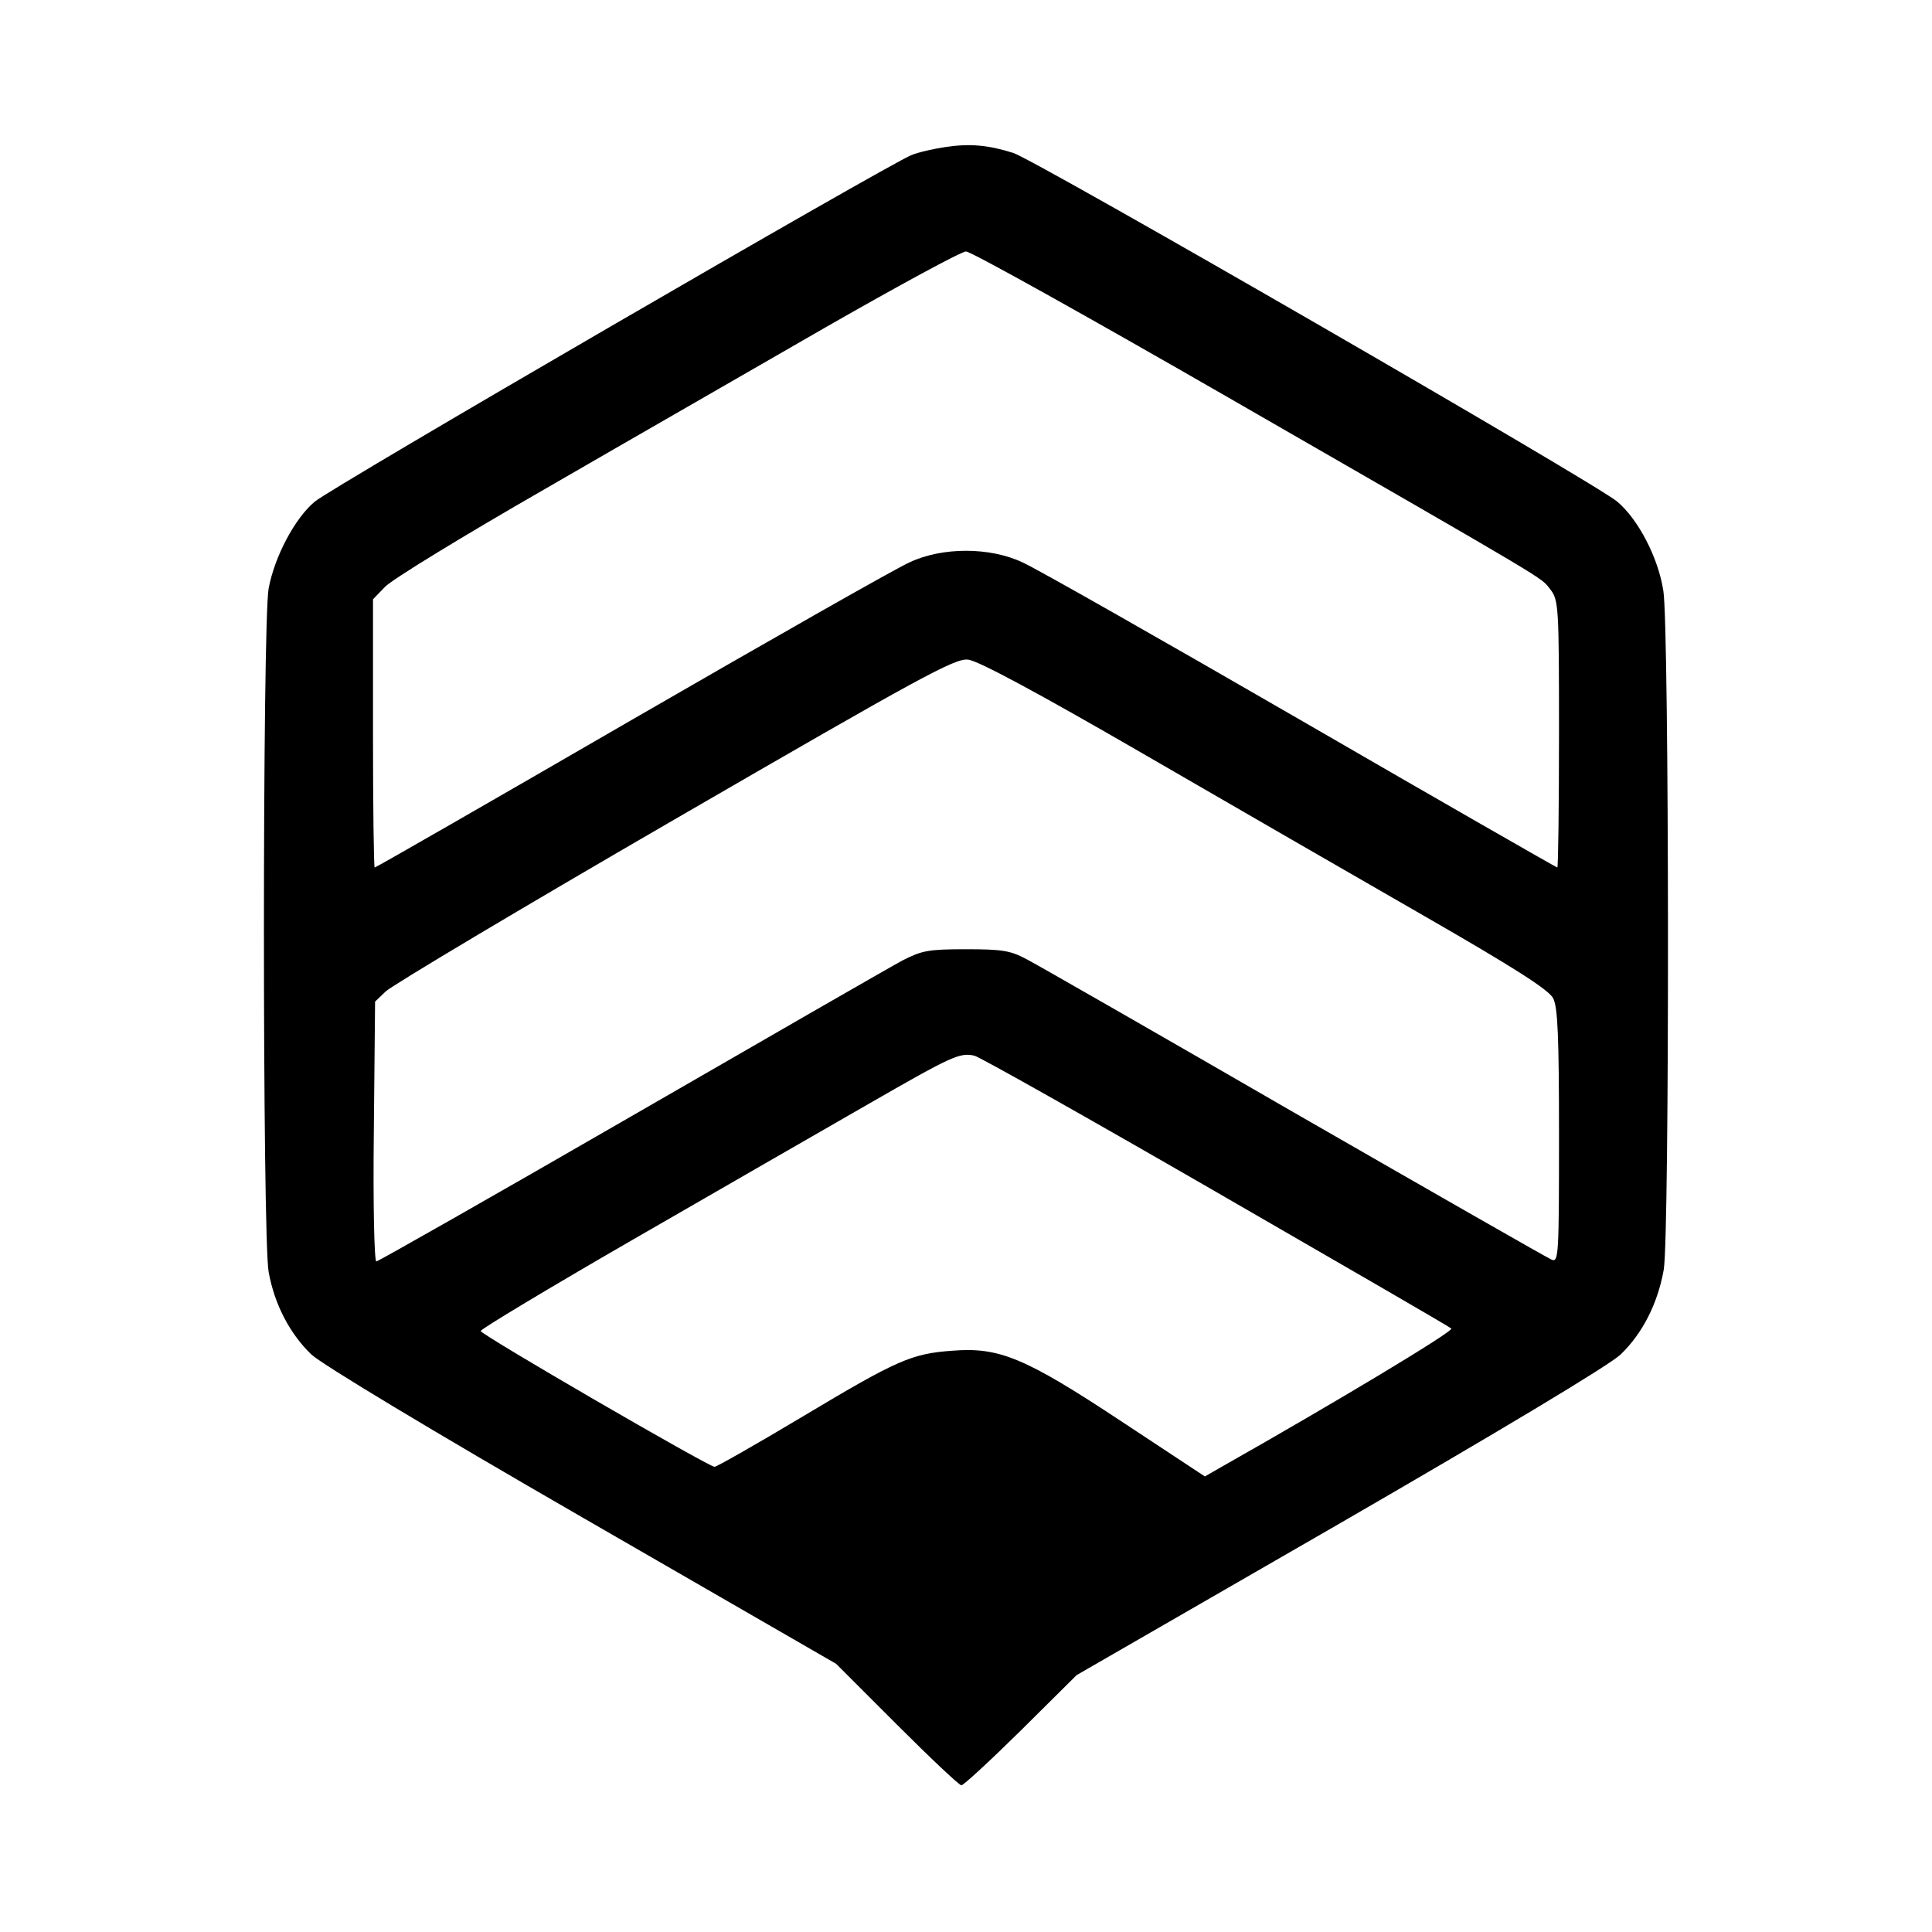
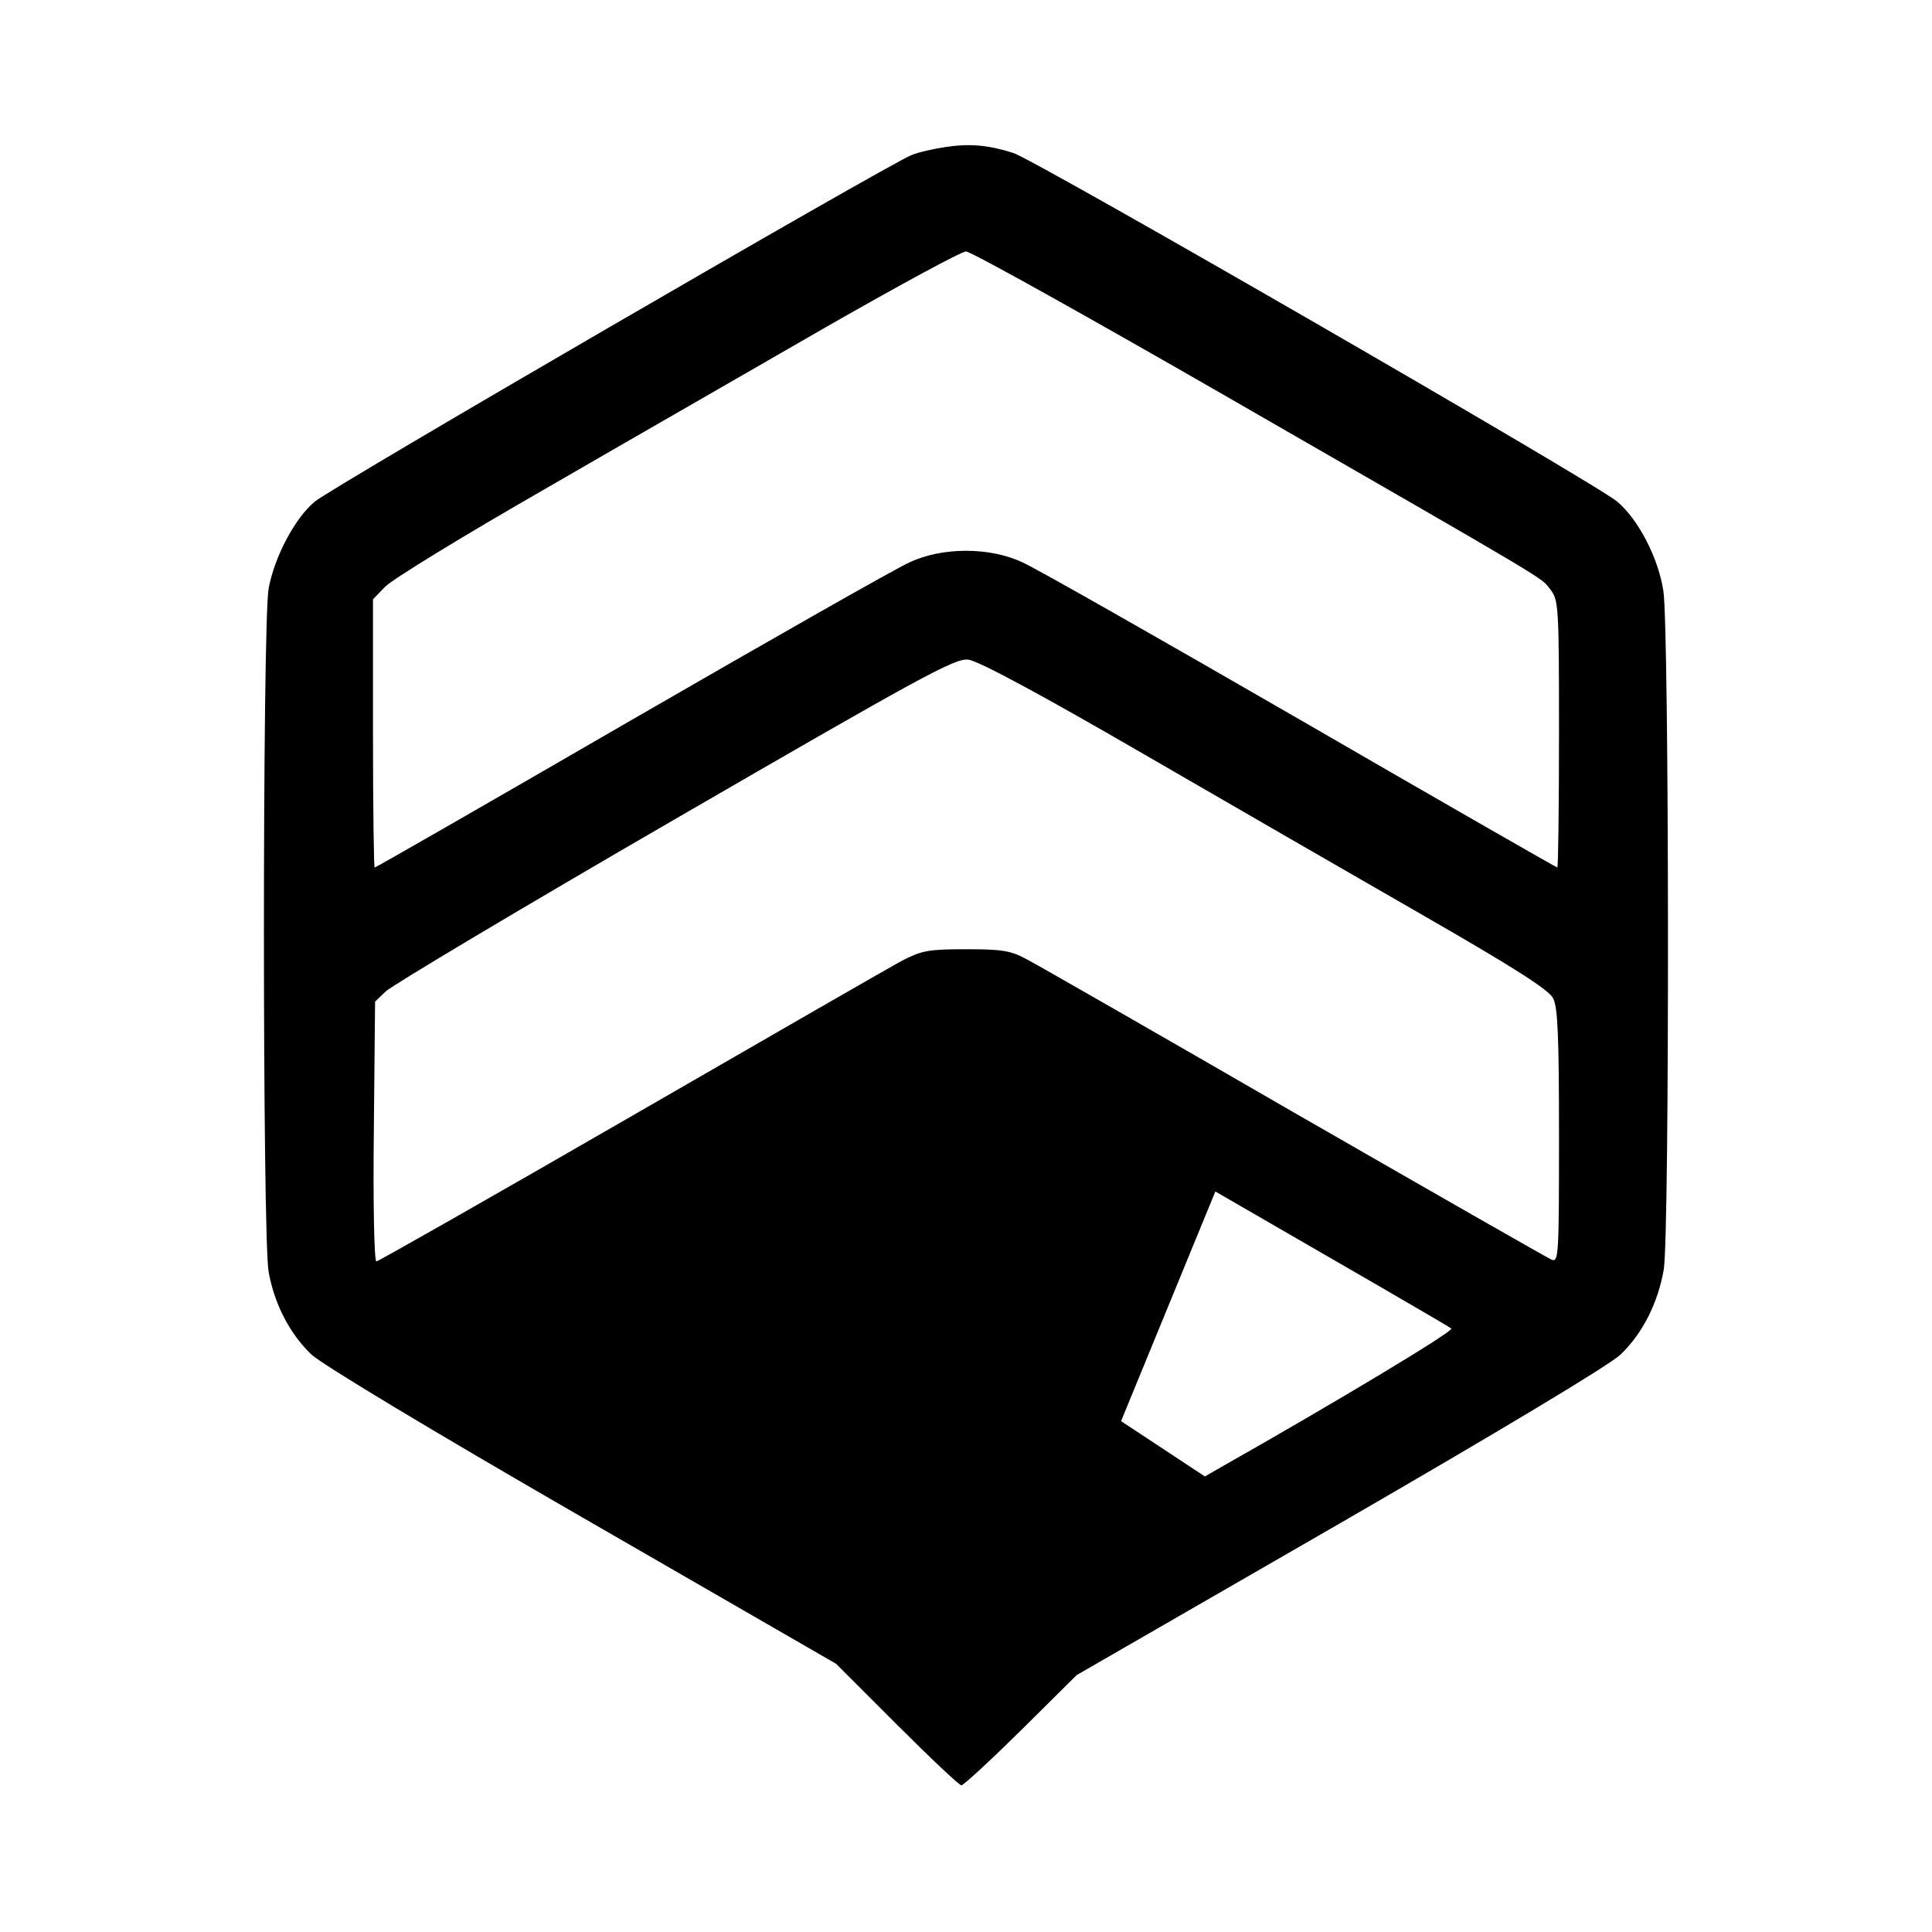
<svg xmlns="http://www.w3.org/2000/svg" version="1.0" width="461pt" height="461pt" viewBox="0 0 461 461" preserveAspectRatio="xMidYMid meet">
  <g transform="translate(0,461) scale(0.1,-0.1)" fill="#000000" stroke="none">
-     <path d="M2255 4259 c-27 -4 -63 -12 -80 -19 -54 -21 -1386 -794 -1424 -827 -48 -40 -96 -132 -110 -207 -15 -82 -15 -1550 0 -1631 14 -78 51 -148 102 -197 26 -24 281 -178 647 -389 l605 -349 145 -145 c80 -80 149 -145 154 -145 5 0 69 59 142 131 l133 132 628 362 c384 222 644 378 670 403 53 51 89 123 103 203 14 87 13 1532 -1 1619 -12 79 -60 171 -110 213 -50 43 -1386 814 -1441 832 -60 19 -104 23 -163 14z m675 -597 c787 -453 745 -428 769 -458 20 -26 21 -38 21 -345 0 -176 -2 -319 -4 -319 -2 0 -278 158 -613 352 -334 193 -633 363 -663 376 -78 37 -192 37 -270 0 -30 -13 -329 -183 -663 -376 -335 -194 -610 -352 -613 -352 -2 0 -4 144 -4 320 l0 320 28 29 c15 17 187 122 382 234 195 113 497 286 670 386 173 99 324 181 335 181 12 0 293 -157 625 -348z m-205 -849 c209 -121 512 -296 674 -389 214 -123 297 -176 307 -196 11 -21 14 -90 14 -329 0 -283 -1 -301 -17 -295 -10 4 -286 162 -613 350 -327 189 -615 354 -640 367 -39 21 -59 24 -145 24 -90 0 -105 -3 -152 -27 -28 -15 -320 -183 -649 -373 -329 -190 -602 -345 -606 -345 -5 0 -8 139 -6 310 l3 310 25 24 c14 14 324 199 690 411 587 340 669 385 700 381 23 -2 168 -80 415 -223z m175 -1046 c305 -176 559 -323 563 -327 7 -6 -276 -176 -548 -330 l-40 -23 -200 132 c-230 152 -291 177 -403 168 -97 -7 -131 -22 -355 -156 -112 -67 -207 -121 -212 -121 -14 0 -557 315 -558 324 -1 4 162 102 363 218 201 116 453 261 561 323 200 115 219 124 254 116 11 -2 270 -148 575 -324z" />
+     <path d="M2255 4259 c-27 -4 -63 -12 -80 -19 -54 -21 -1386 -794 -1424 -827 -48 -40 -96 -132 -110 -207 -15 -82 -15 -1550 0 -1631 14 -78 51 -148 102 -197 26 -24 281 -178 647 -389 l605 -349 145 -145 c80 -80 149 -145 154 -145 5 0 69 59 142 131 l133 132 628 362 c384 222 644 378 670 403 53 51 89 123 103 203 14 87 13 1532 -1 1619 -12 79 -60 171 -110 213 -50 43 -1386 814 -1441 832 -60 19 -104 23 -163 14z m675 -597 c787 -453 745 -428 769 -458 20 -26 21 -38 21 -345 0 -176 -2 -319 -4 -319 -2 0 -278 158 -613 352 -334 193 -633 363 -663 376 -78 37 -192 37 -270 0 -30 -13 -329 -183 -663 -376 -335 -194 -610 -352 -613 -352 -2 0 -4 144 -4 320 l0 320 28 29 c15 17 187 122 382 234 195 113 497 286 670 386 173 99 324 181 335 181 12 0 293 -157 625 -348z m-205 -849 c209 -121 512 -296 674 -389 214 -123 297 -176 307 -196 11 -21 14 -90 14 -329 0 -283 -1 -301 -17 -295 -10 4 -286 162 -613 350 -327 189 -615 354 -640 367 -39 21 -59 24 -145 24 -90 0 -105 -3 -152 -27 -28 -15 -320 -183 -649 -373 -329 -190 -602 -345 -606 -345 -5 0 -8 139 -6 310 l3 310 25 24 c14 14 324 199 690 411 587 340 669 385 700 381 23 -2 168 -80 415 -223z m175 -1046 c305 -176 559 -323 563 -327 7 -6 -276 -176 -548 -330 l-40 -23 -200 132 z" />
  </g>
</svg>